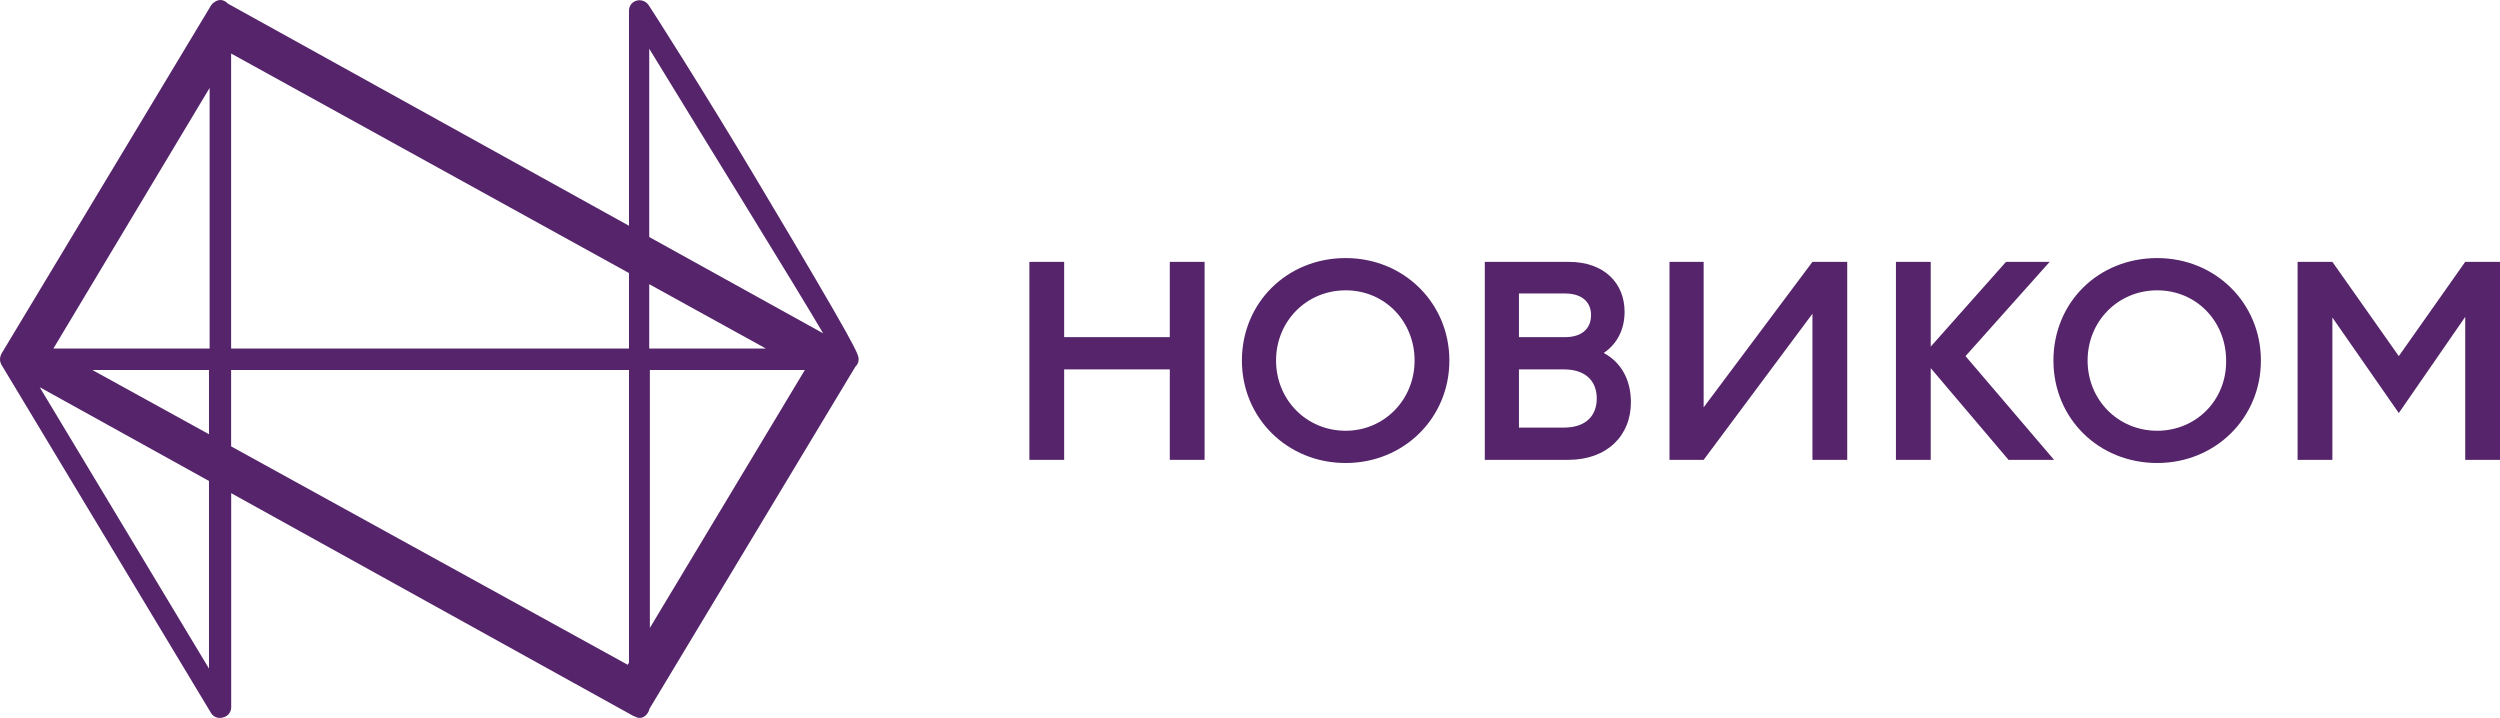
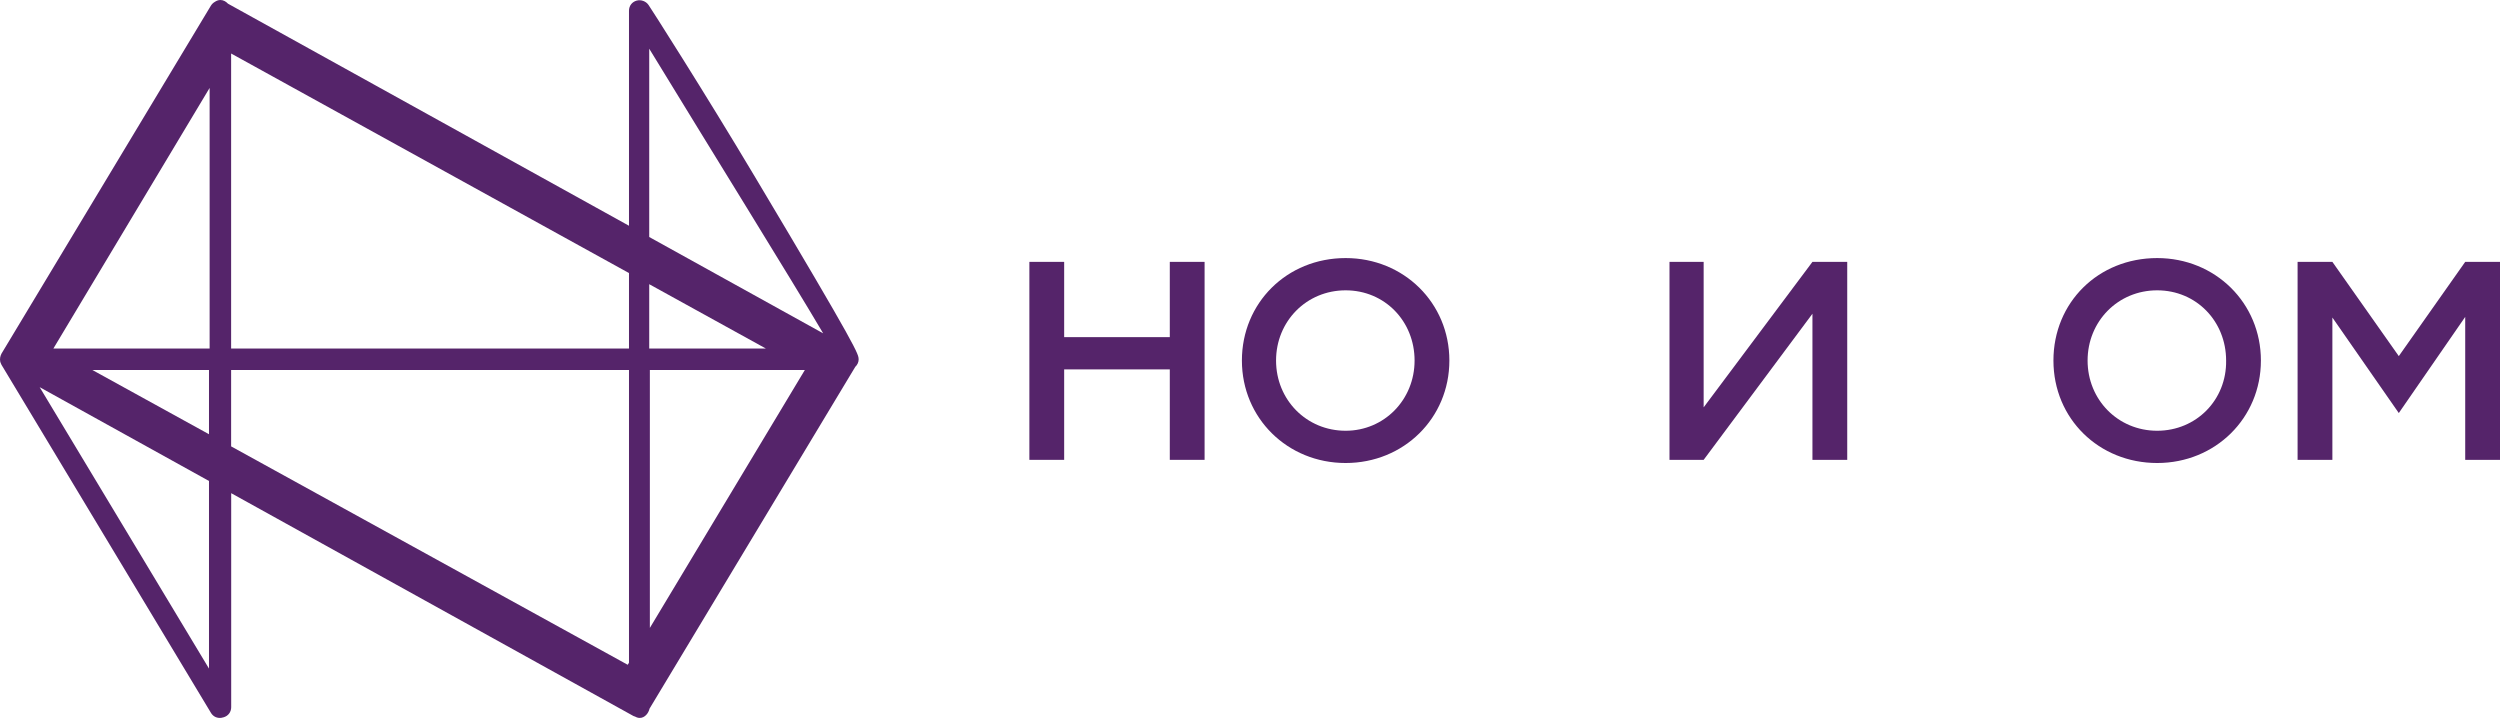
<svg xmlns="http://www.w3.org/2000/svg" id="novikom-logo-horisontal" viewBox="0 0 395.24 113.5">
  <defs>
    <style> .cls-1 { fill: #55246a; } </style>
  </defs>
  <path class="cls-1" d="M135.74,56.8c0-.8,0-1.4-16.3-28.7C111.34,14.5,102.64.9,102.54.8c-.4-.6-1.2-.9-1.9-.7-.7.2-1.2.8-1.2,1.6v33.99L36.04.58c-.31-.34-.74-.58-1.2-.58-.32,0-.62.12-.88.3-.25.14-.46.34-.62.6L.24,55.9c-.2.4-.3.8-.2,1.3,0,.03.02.05.03.08,0,.04.03.07.04.11.02.05.03.09.06.13.03.06.04.13.08.18l33.1,55c.3.5.8.8,1.4.8.1,0,.3,0,.6-.1.7-.2,1.2-.8,1.2-1.6v-33.83l63.6,35.23c.1.03.19.07.28.1.22.13.47.2.72.2.76,0,1.37-.71,1.54-1.47l32.52-54.03c.33-.31.54-.74.54-1.2ZM102.64,44.93l18.44,10.17h-18.44v-10.17ZM102.64,7.7c9.79,16.05,22.21,36.04,27.5,45l-27.5-15.23V7.7ZM99.44,55.1h-62.9V8.46l62.9,34.71v11.94ZM33.04,68.65l-18.43-10.15h18.43v10.15ZM33.14,13.9v41.2H8.44S33.14,13.9,33.14,13.9ZM33.04,105.7L6.27,61.21l26.77,14.83v29.67ZM36.54,70.57v-12.07h62.9v46.27l-.2.33-62.7-34.53ZM102.74,99.27v-40.77h24.5l-24.5,40.77Z" />
  <g>
    <polygon class="cls-1" points="184.94 53.3 168.24 53.3 168.24 41.4 162.74 41.4 162.74 72.7 168.24 72.7 168.24 58.4 184.94 58.4 184.94 72.7 190.44 72.7 190.44 41.4 184.94 41.4 184.94 53.3" />
    <path class="cls-1" d="M212.74,40.8c-9.3,0-16.4,7.1-16.4,16.2s7.2,16.2,16.4,16.2,16.4-7.1,16.4-16.2c0-9.1-7.2-16.2-16.4-16.2ZM212.74,68.1c-6.2,0-11-4.9-11-11.1s4.8-11.1,11-11.1,10.9,4.9,10.9,11.1c0,6.2-4.8,11.1-10.9,11.1Z" />
    <path class="cls-1" d="M341.04,40.8c-9.3,0-16.4,7-16.4,16.2s7.2,16.2,16.4,16.2,16.4-7.1,16.4-16.2-7.2-16.2-16.4-16.2ZM341.04,68.1c-6.2,0-11-4.9-11-11.1s4.8-11.1,11-11.1,10.9,4.9,10.9,11.1c.1,6.2-4.7,11.1-10.9,11.1Z" />
-     <polygon class="cls-1" points="324.04 41.4 317.14 41.4 305.24 54.8 305.24 41.4 299.74 41.4 299.74 72.7 305.24 72.7 305.24 58.2 317.54 72.7 324.74 72.7 310.74 56.3 324.04 41.4" />
-     <path class="cls-1" d="M253.54,55.8c2.1-1.4,3.3-3.7,3.3-6.5,0-4.6-3.3-7.9-8.8-7.9h-13.3v31.3h13.2c6.1,0,9.9-3.8,9.9-9.1,0-3.5-1.5-6.3-4.3-7.8ZM240.14,46.4h7.3c2.7,0,4.1,1.4,4.1,3.4,0,2.1-1.4,3.5-4.1,3.5h-7.3v-6.9ZM247.24,67.6h-7.1v-9.2h7.1c3.4,0,5.2,1.8,5.2,4.6s-1.8,4.6-5.2,4.6Z" />
    <polygon class="cls-1" points="389.74 41.4 379.24 56.3 368.74 41.4 368.74 41.4 363.24 41.4 363.24 72.7 368.74 72.7 368.74 50.2 379.24 65.3 389.74 50.1 389.74 72.7 395.24 72.7 395.24 41.4 389.74 41.4" />
    <polygon class="cls-1" points="269.34 64.4 269.34 41.4 263.94 41.4 263.94 72.7 269.34 72.7 286.54 49.6 286.54 72.7 292.04 72.7 292.04 41.4 286.54 41.4 269.34 64.4" />
  </g>
</svg>